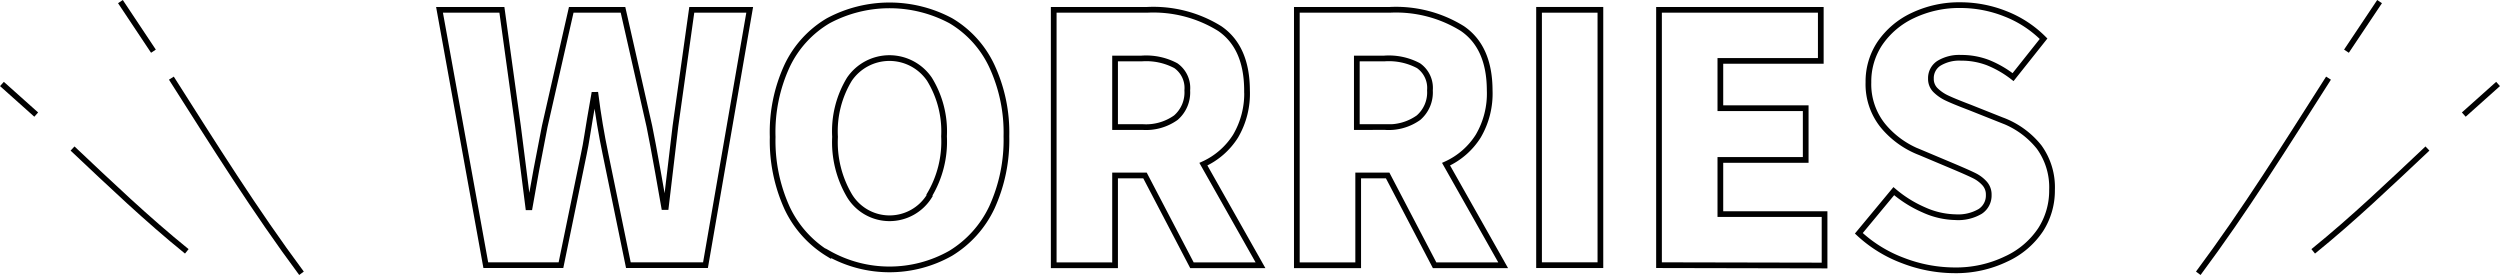
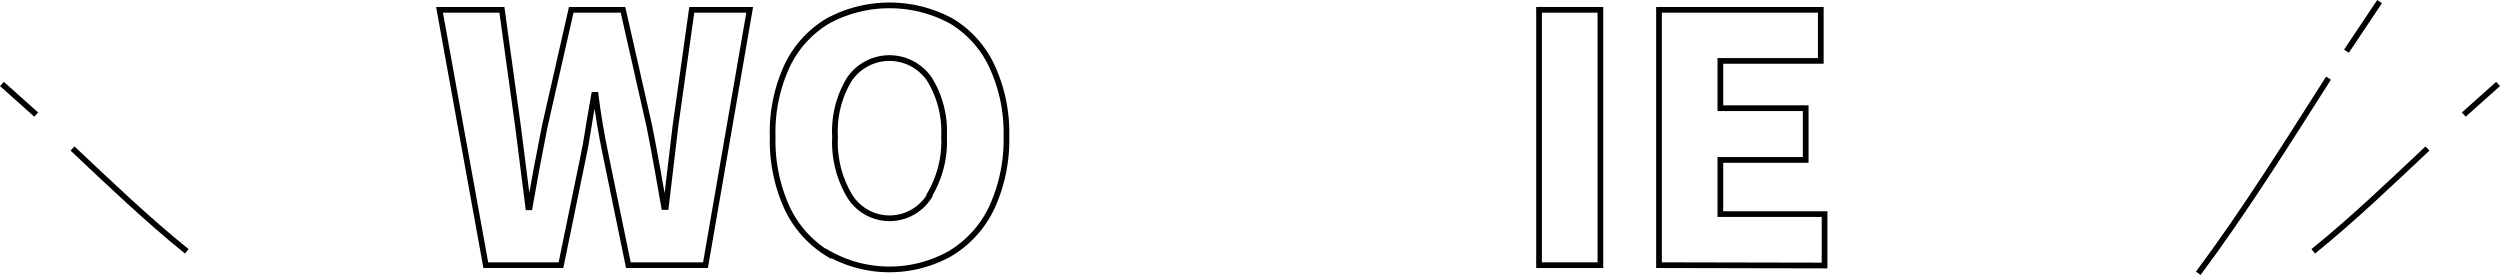
<svg xmlns="http://www.w3.org/2000/svg" viewBox="0 0 218.82 24.07">
  <defs>
    <style>.cls-1{fill:none;stroke:#000;stroke-miterlimit:10;stroke-width:0.5px;}</style>
  </defs>
  <g id="レイヤー_2" data-name="レイヤー 2">
    <g id="レイヤー_1-2" data-name="レイヤー 1">
      <path class="cls-1" d="M38.47.86h5.46l1.41,10.2.9,7.08h.12q.51-3,1.32-7.08L50,.86h4.53l2.31,10.2q.27,1.32.75,4l.54,3.06h.15l.84-7.08L60.55.86h5.07L61.75,23.21H55l-2-9.72q-.54-2.58-.87-5.19H52l-.36,2.07q-.09.51-.24,1.47t-.3,1.65l-2,9.72H42.52Z" />
      <path class="cls-1" d="M72.5,22.22a9.36,9.36,0,0,1-3.6-4,14.21,14.21,0,0,1-1.27-6.24A13.82,13.82,0,0,1,68.9,5.75a9.08,9.08,0,0,1,3.59-3.93,11.36,11.36,0,0,1,10.74,0,9.06,9.06,0,0,1,3.58,3.95,13.82,13.82,0,0,1,1.28,6.16,14.21,14.21,0,0,1-1.28,6.24,9.36,9.36,0,0,1-3.6,4,10.87,10.87,0,0,1-10.71,0Zm8.84-5.13a9.13,9.13,0,0,0,1.29-5.16,8.7,8.7,0,0,0-1.28-5,4.24,4.24,0,0,0-7,0,8.75,8.75,0,0,0-1.26,5.05,9.21,9.21,0,0,0,1.27,5.16,4.1,4.1,0,0,0,7,0Z" />
-       <path class="cls-1" d="M100.42.86a11,11,0,0,1,6.34,1.64q2.38,1.63,2.39,5.41a7.35,7.35,0,0,1-1,4,6.5,6.5,0,0,1-2.82,2.46l5,8.85h-6l-4.11-7.86H97.6v7.86H92.23V.86ZM100,11.12a4.5,4.5,0,0,0,2.92-.82,2.92,2.92,0,0,0,1-2.39,2.38,2.38,0,0,0-1-2.16,5.51,5.51,0,0,0-3-.63H97.6v6Z" />
-       <path class="cls-1" d="M121.66.86A11,11,0,0,1,128,2.5q2.38,1.63,2.39,5.41a7.35,7.35,0,0,1-1,4,6.5,6.5,0,0,1-2.82,2.46l5,8.85h-6l-4.11-7.86h-2.58v7.86h-5.37V.86Zm-.42,10.26a4.5,4.5,0,0,0,2.92-.82,2.92,2.92,0,0,0,1-2.39,2.38,2.38,0,0,0-1-2.16,5.51,5.51,0,0,0-3-.63h-2.4v6Z" />
      <path class="cls-1" d="M134.71,23.21V.86h5.37V23.21Z" />
      <path class="cls-1" d="M145.21,23.21V.86h14.16V5.33h-8.79V9.47h7.47V14h-7.47v4.74h9.12v4.5Z" />
-       <path class="cls-1" d="M166.58,22.81a11.63,11.63,0,0,1-3.88-2.39l3.06-3.69a10.52,10.52,0,0,0,2.65,1.65,7,7,0,0,0,2.75.63,3.8,3.8,0,0,0,2.17-.51,1.66,1.66,0,0,0,.74-1.44,1.44,1.44,0,0,0-.36-1,3,3,0,0,0-.9-.68q-.54-.27-1.89-.84l-2.85-1.2A7.88,7.88,0,0,1,164.81,11a5.78,5.78,0,0,1-1.27-3.8,6,6,0,0,1,1-3.4,7.15,7.15,0,0,1,2.9-2.45,9.45,9.45,0,0,1,4.17-.9,10.64,10.64,0,0,1,3.9.75,9.68,9.68,0,0,1,3.36,2.19l-2.67,3.36A9.11,9.11,0,0,0,174,5.48a6.49,6.49,0,0,0-2.35-.42,3.42,3.42,0,0,0-1.94.48,1.54,1.54,0,0,0-.7,1.35,1.37,1.37,0,0,0,.4,1,3.6,3.6,0,0,0,1,.69c.4.19,1.05.46,2,.82l2.79,1.11a7.51,7.51,0,0,1,3.28,2.36,6,6,0,0,1,1.13,3.76,6.32,6.32,0,0,1-1,3.48,7.23,7.23,0,0,1-3,2.55,10.09,10.09,0,0,1-4.54,1A12.65,12.65,0,0,1,166.58,22.81Z" />
      <path class="cls-1" d="M203.81,6.84c-3.74,5.86-7.3,11.58-11.4,17.08" />
      <path class="cls-1" d="M208.28.14l-2.9,4.34" />
      <path class="cls-1" d="M212.47,13c-3.32,3.12-6.5,6.17-10,9" />
      <path class="cls-1" d="M218.65,7.35l-3,2.68" />
-       <path class="cls-1" d="M15,6.84c3.73,5.86,7.3,11.58,11.39,17.08" />
-       <path class="cls-1" d="M10.54.14l2.89,4.34" />
      <path class="cls-1" d="M6.35,13c3.31,3.12,6.5,6.17,10,9" />
      <path class="cls-1" d="M.17,7.35l3,2.68" />
    </g>
  </g>
</svg>